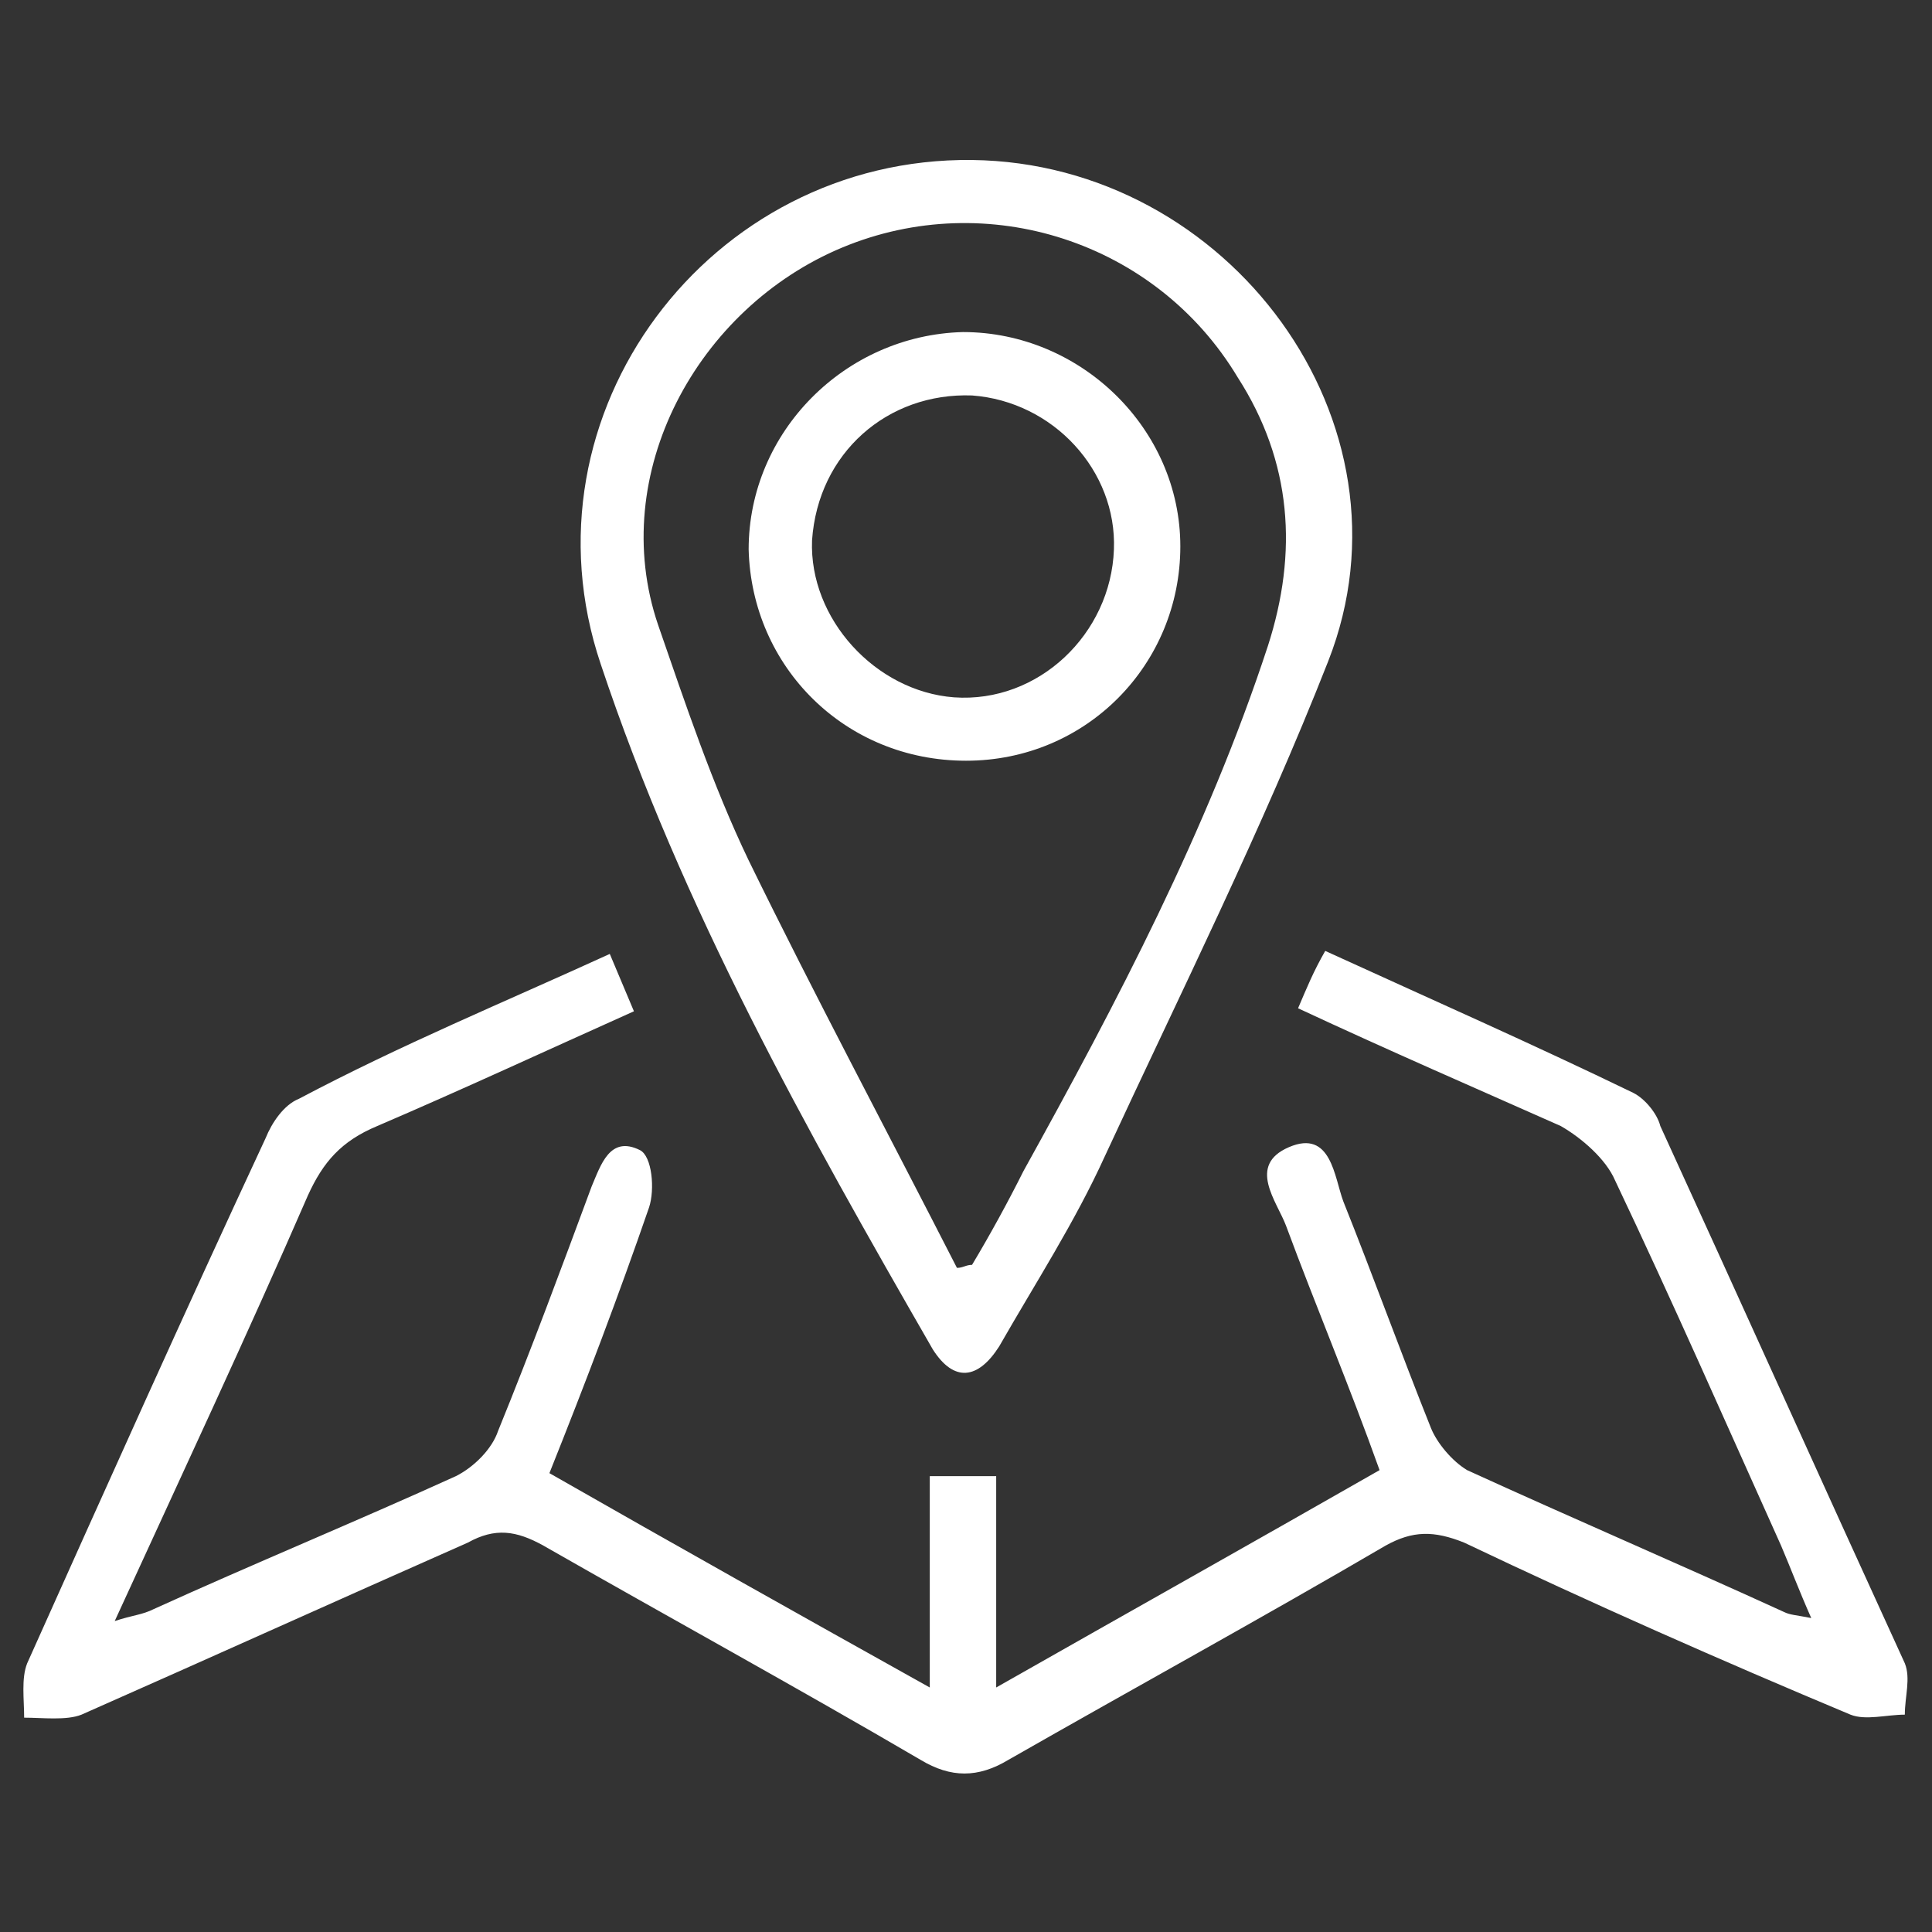
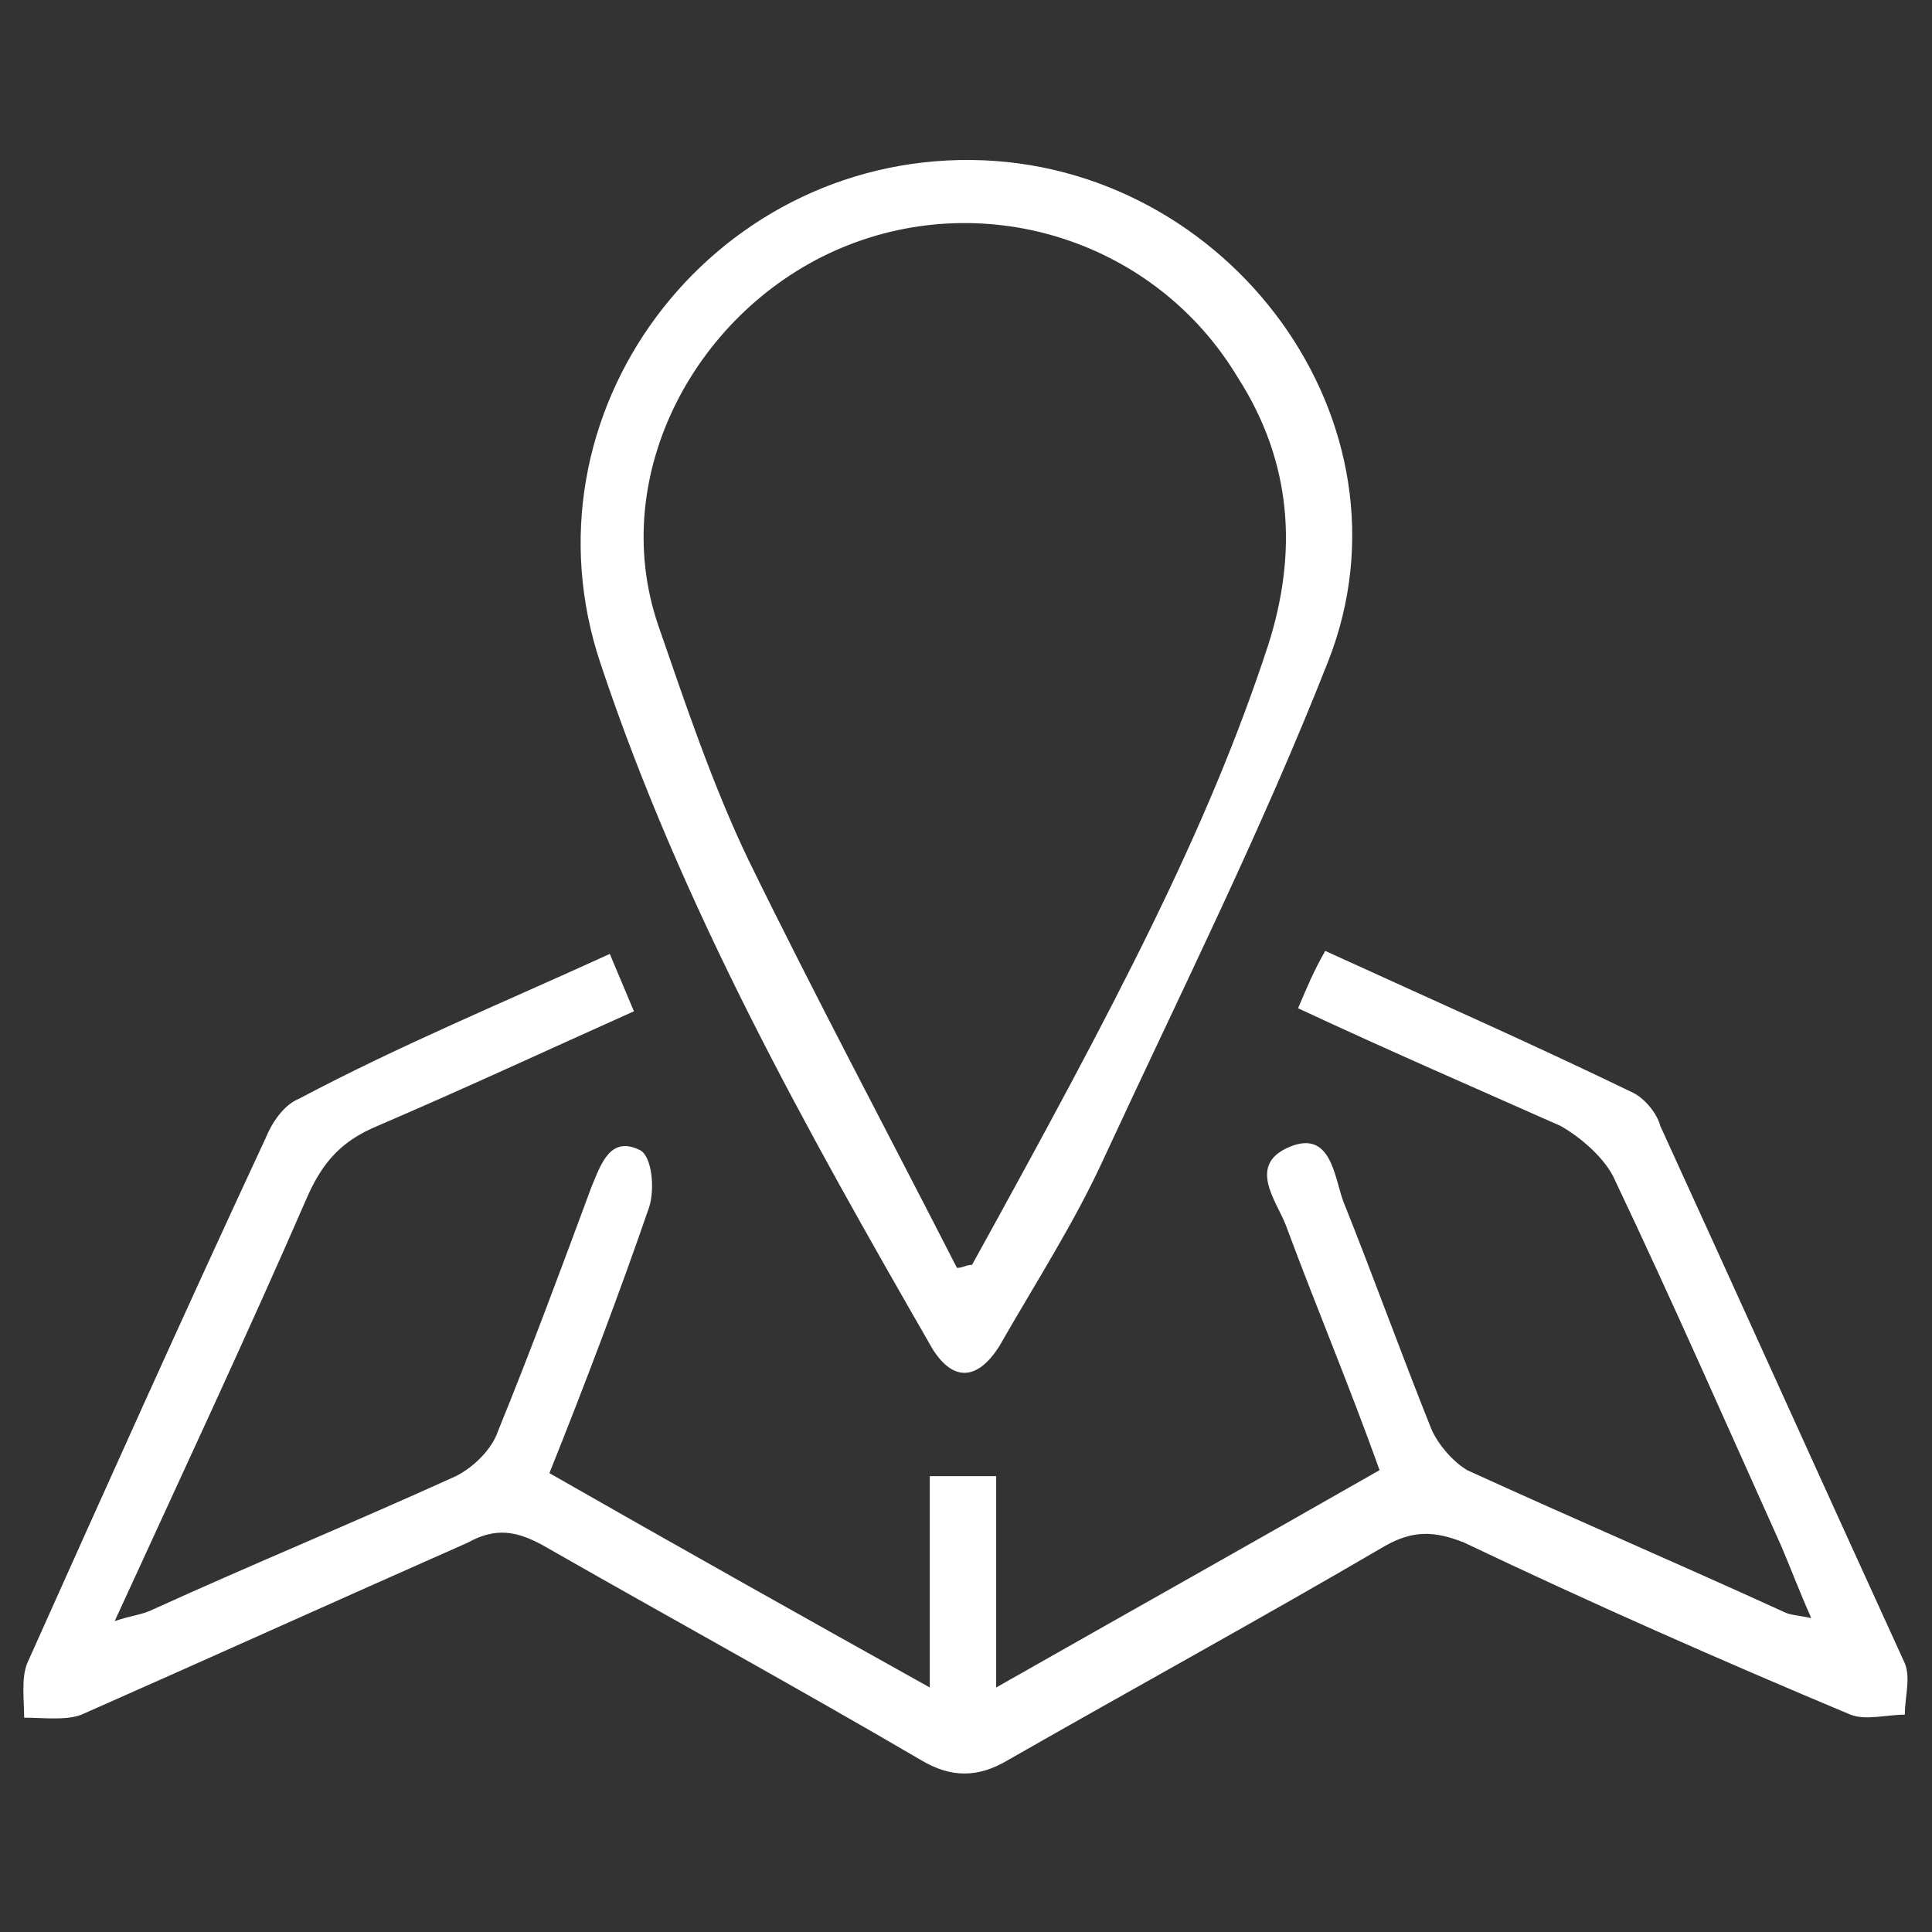
<svg xmlns="http://www.w3.org/2000/svg" version="1.1" id="Layer_1" x="0px" y="0px" viewBox="0 0 64 64" style="enable-background:new 0 0 64 64;" xml:space="preserve">
  <rect x="0" y="0" width="64" height="64" fill="#333333" stroke="none" />
  <style type="text/css">
	.st0{fill:#FFFFFF;}
</style>
  <g id="_x38_cr7XN_1_">
    <g>
      <path class="st0" d="M20.2,31.6c0.3,0.7,0.5,1.2,0.8,1.9c-2.9,1.3-5.7,2.6-8.5,3.8c-1.2,0.5-1.8,1.2-2.3,2.3    c-2,4.6-4.2,9.3-6.4,14.1c0.6-0.2,0.9-0.2,1.3-0.4c3.3-1.5,6.7-2.9,10-4.4c0.6-0.3,1.2-0.9,1.4-1.5c1.1-2.7,2.1-5.4,3.1-8.1    c0.3-0.7,0.6-1.7,1.6-1.2c0.4,0.2,0.5,1.3,0.3,1.9c-1,2.9-2.1,5.8-3.3,8.8c4.2,2.4,8.3,4.7,12.6,7.1c0-2.5,0-4.7,0-7    c0.8,0,1.4,0,2.2,0c0,2.2,0,4.5,0,7c4.4-2.5,8.5-4.8,12.7-7.2c-1-2.8-2.1-5.4-3.1-8.1c-0.3-0.8-1.3-2,0.1-2.6    c1.4-0.6,1.5,1,1.8,1.8c1,2.5,1.9,5,2.9,7.5c0.2,0.5,0.7,1.1,1.2,1.4c3.5,1.6,7,3.1,10.5,4.7c0.2,0.1,0.4,0.1,0.9,0.2    c-0.4-0.9-0.7-1.7-1-2.4c-1.8-4-3.6-8.1-5.5-12.1c-0.3-0.7-1.1-1.4-1.8-1.8C49,36.1,46,34.8,43,33.4c0.3-0.7,0.5-1.2,0.9-1.9    c3.5,1.6,6.9,3.1,10.2,4.7c0.4,0.2,0.8,0.7,0.9,1.1c2.7,5.9,5.4,11.9,8.1,17.8c0.2,0.5,0,1.1,0,1.7c-0.6,0-1.3,0.2-1.8,0    c-4.3-1.8-8.6-3.7-12.8-5.7c-1-0.4-1.7-0.4-2.6,0.1c-4.1,2.4-8.3,4.7-12.5,7.1c-1,0.6-1.9,0.6-2.9,0c-4.1-2.4-8.3-4.7-12.5-7.1    c-0.9-0.5-1.6-0.6-2.5-0.1C11.2,53,7,54.9,2.7,56.8c-0.5,0.2-1.3,0.1-1.9,0.1c0-0.6-0.1-1.3,0.1-1.8c2.6-5.8,5.2-11.6,7.9-17.4    c0.2-0.5,0.6-1.1,1.1-1.3C13.3,34.6,16.7,33.2,20.2,31.6z" />
-       <path class="st0" d="M32.2,5.3C40.7,5.4,47.1,14,44,21.9c-2.2,5.6-4.9,11-7.4,16.4c-1,2.2-2.3,4.2-3.5,6.3    c-0.7,1.1-1.5,1.2-2.2,0.1c-4.2-7.3-8.3-14.6-11-22.7C17.1,13.7,23.5,5.2,32.2,5.3z M31.7,42c0.2,0,0.3-0.1,0.5-0.1    c0.6-1,1.2-2.1,1.7-3.1C37,33.2,40,27.5,42,21.4c1-3.1,0.8-6.1-1-8.9C38.3,8,32.7,6.2,27.9,8.2s-7.8,7.5-6.1,12.5    c0.9,2.6,1.8,5.3,3,7.8C27,33,29.4,37.5,31.7,42z" />
-       <path class="st0" d="M32,25.2c-4,0-7.1-3.1-7.2-7c0-3.9,3.2-7.1,7.1-7.2c3.9,0,7.2,3.2,7.2,7.1S36,25.2,32,25.2z M26.9,17.9    c-0.1,2.6,2.1,5,4.7,5.2c2.8,0.2,5.2-2.1,5.3-4.9c0.1-2.6-2-4.9-4.7-5.1C29.4,13,27.1,15,26.9,17.9z" />
+       <path class="st0" d="M32.2,5.3C40.7,5.4,47.1,14,44,21.9c-2.2,5.6-4.9,11-7.4,16.4c-1,2.2-2.3,4.2-3.5,6.3    c-0.7,1.1-1.5,1.2-2.2,0.1c-4.2-7.3-8.3-14.6-11-22.7C17.1,13.7,23.5,5.2,32.2,5.3z M31.7,42c0.2,0,0.3-0.1,0.5-0.1    C37,33.2,40,27.5,42,21.4c1-3.1,0.8-6.1-1-8.9C38.3,8,32.7,6.2,27.9,8.2s-7.8,7.5-6.1,12.5    c0.9,2.6,1.8,5.3,3,7.8C27,33,29.4,37.5,31.7,42z" />
    </g>
  </g>
</svg>